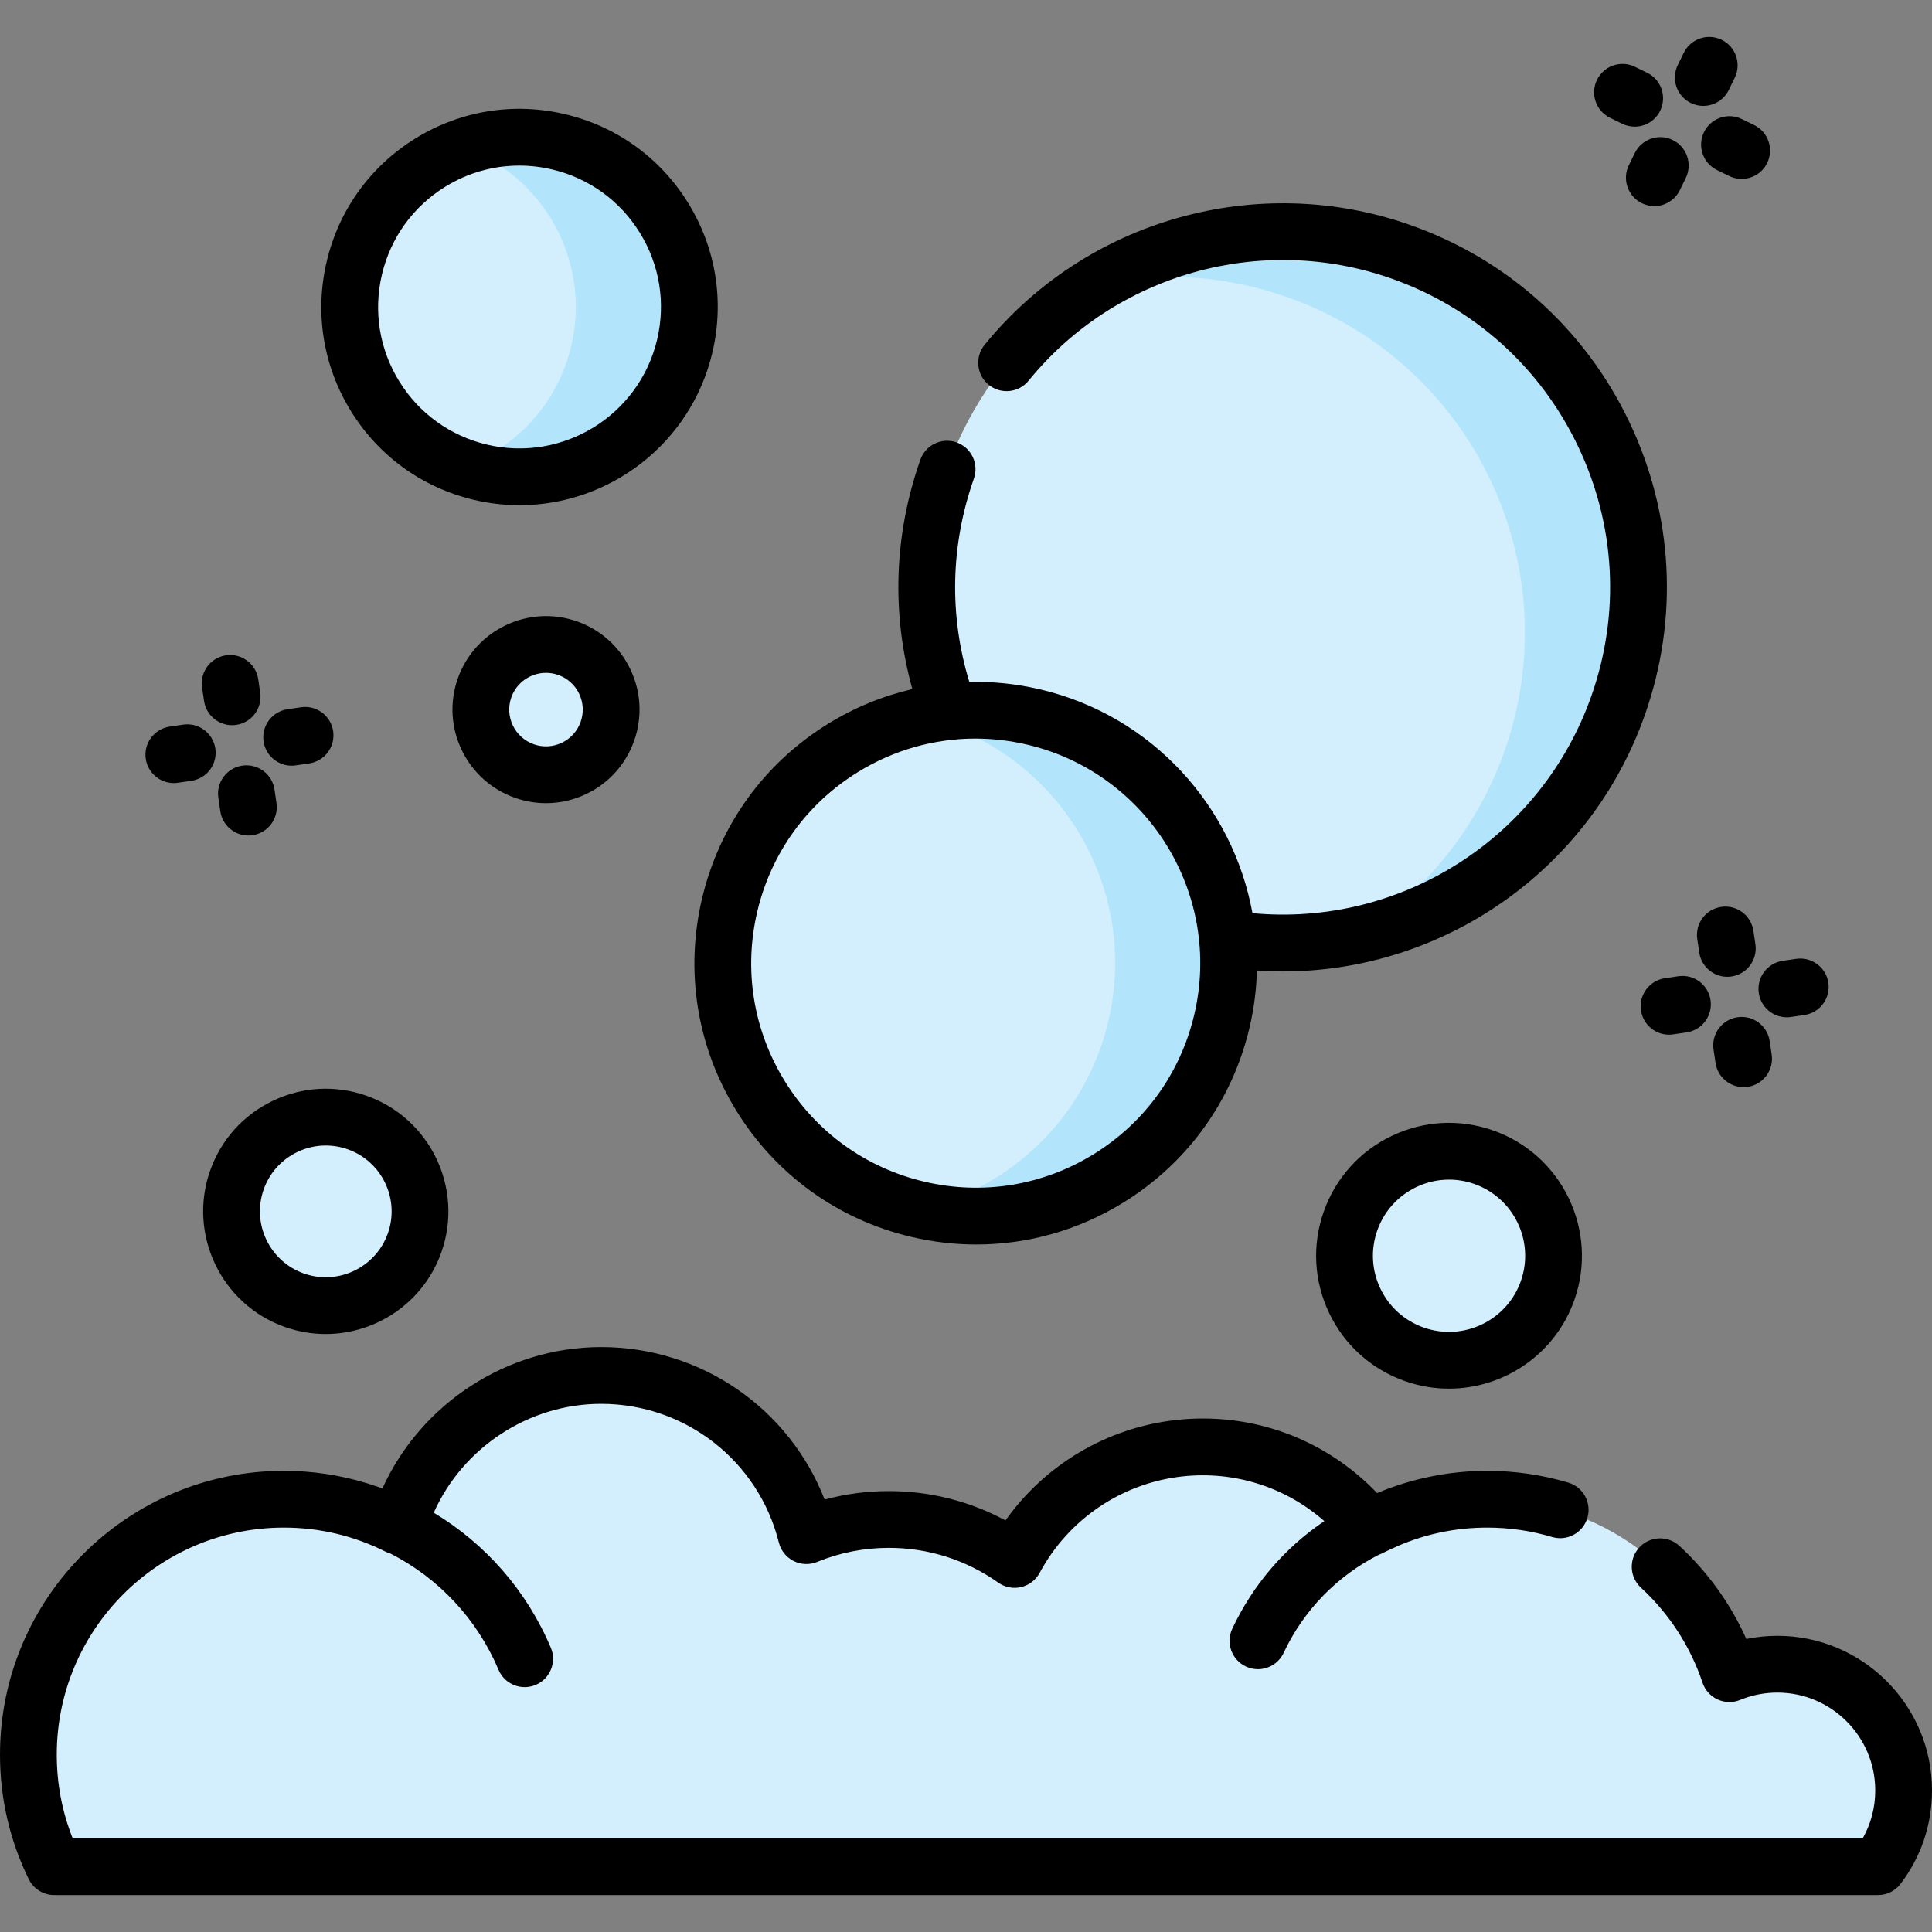
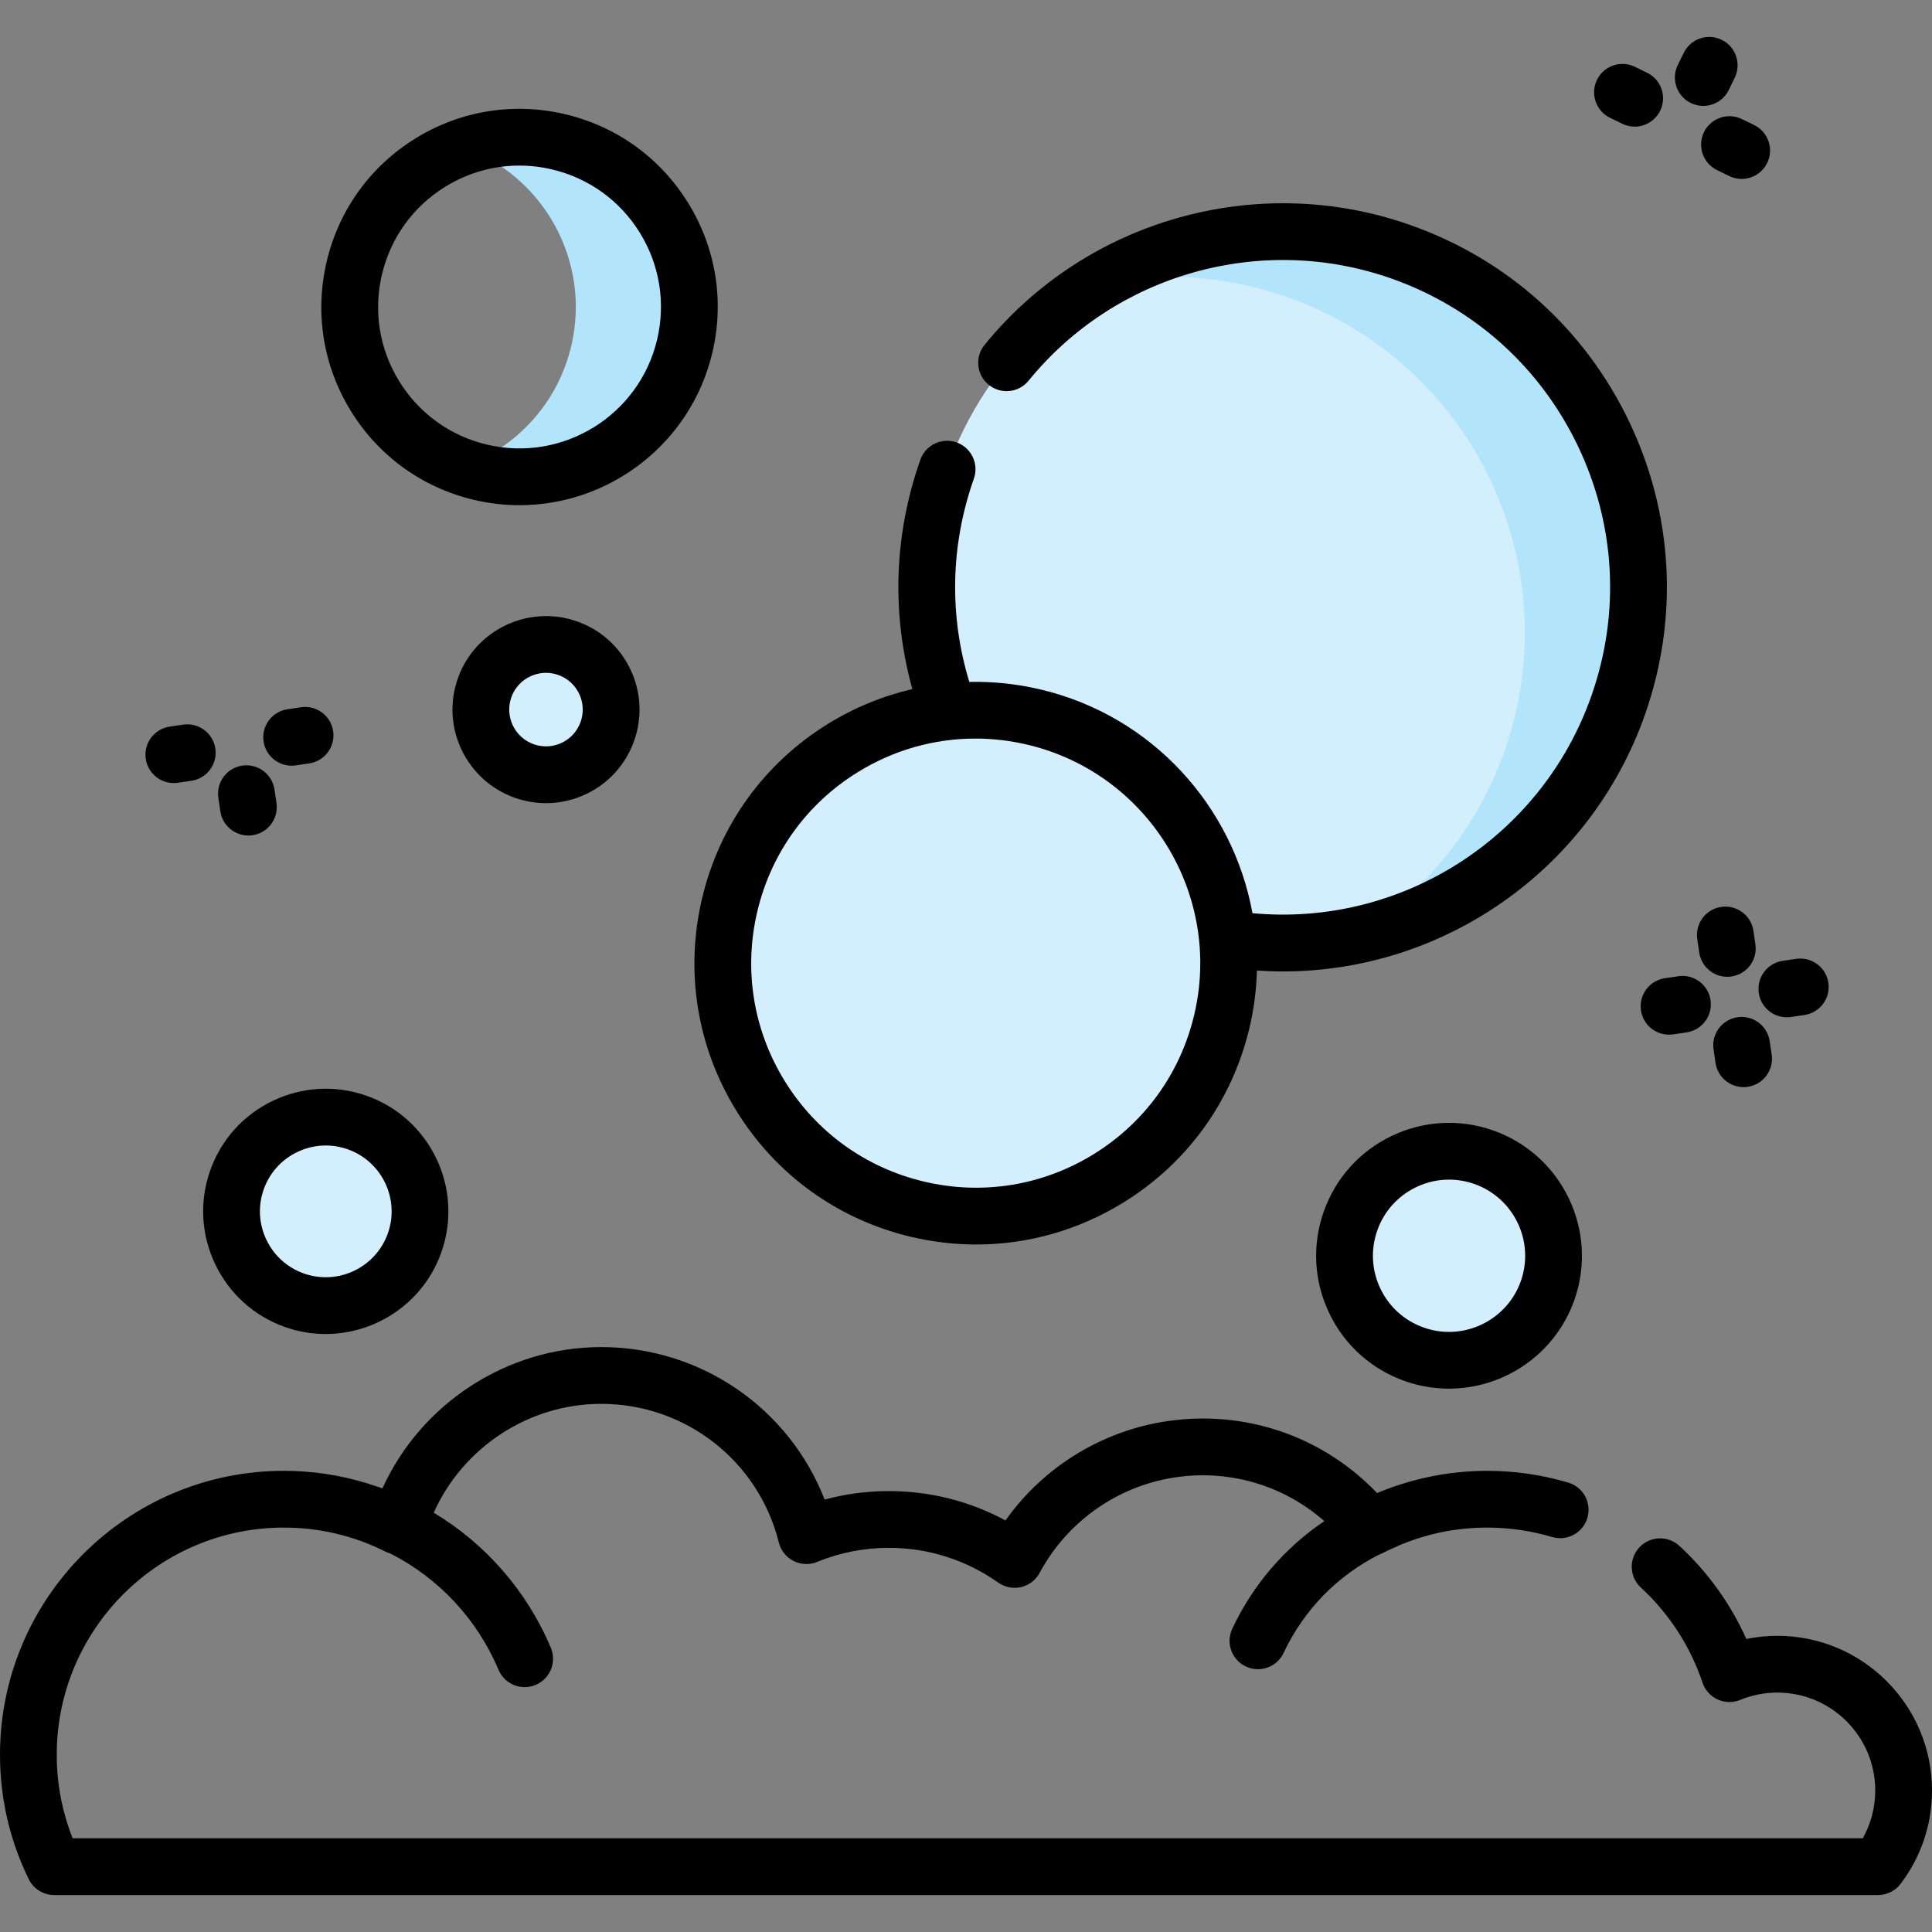
<svg xmlns="http://www.w3.org/2000/svg" id="Capa_1" height="512" viewBox="0 0 510.568 510.568" width="512">
  <rect x="0" y="0" width="510.568" height="510.568" fill="#808080" stroke="none" />
  <g>
    <g>
      <g>
        <ellipse cx="144.284" cy="187.525" fill="#d3effd" rx="17.212" ry="17.212" transform="matrix(.649 -.761 .761 .649 -92.017 175.475)" />
      </g>
    </g>
    <g>
      <g>
        <ellipse cx="338.959" cy="155.19" fill="#d3effd" rx="93.998" ry="93.998" transform="matrix(.707 -.707 .707 .707 -10.457 285.135)" />
      </g>
    </g>
    <g>
      <g>
        <path d="m370.165 66.523c-27.856-9.804-57.228-5.701-80.554 8.669 16.29-3.442 33.701-2.6 50.554 3.331 48.969 17.235 74.695 70.904 57.461 119.873-7.431 21.114-21.638 37.901-39.319 48.792 31.042-6.559 58.016-28.677 69.319-60.792 17.235-48.969-8.491-102.638-57.461-119.873z" fill="#b2e5fb" />
      </g>
    </g>
    <g>
      <g>
        <ellipse cx="257.863" cy="254.529" fill="#d3effd" rx="66.824" ry="66.824" transform="matrix(.707 -.707 .707 .707 -104.453 256.887)" />
      </g>
    </g>
    <g>
      <g>
-         <path d="m273.27 189.505c-10.358-2.454-20.719-2.339-30.431-.091.144.033.287.057.431.091 35.911 8.509 58.126 44.519 49.616 80.431-6.055 25.554-26.039 44.159-50 49.708 35.768 8.23 71.525-13.939 80-49.708 8.51-35.911-13.704-71.922-49.616-80.431z" fill="#b2e5fb" />
-       </g>
+         </g>
    </g>
    <g>
      <g>
-         <ellipse cx="137.297" cy="81.139" fill="#d3effd" rx="44.863" ry="44.863" transform="matrix(.707 -.707 .707 .707 -17.161 120.849)" />
-       </g>
+         </g>
    </g>
    <g>
      <g>
        <path d="m147.641 37.485c-8.732-2.069-17.467-1.421-25.336 1.378 21.328 7.542 33.982 30.107 28.647 52.62-3.644 15.378-14.804 27.003-28.662 31.933 1.513.535 3.067 1 4.664 1.378 24.11 5.713 48.286-9.201 53.998-33.311s-9.202-48.286-33.311-53.998z" fill="#b2e5fb" />
      </g>
    </g>
    <g>
      <g>
        <ellipse cx="86.092" cy="320.134" fill="#d3effd" rx="24.902" ry="24.903" transform="matrix(.659 -.753 .753 .659 -211.522 174.109)" />
      </g>
    </g>
    <g>
      <g>
        <ellipse cx="382.941" cy="331.863" fill="#d3effd" rx="27.613" ry="27.613" transform="matrix(.289 -.957 .957 .289 -45.362 602.665)" />
      </g>
    </g>
    <g>
      <g>
-         <path d="m496.292 493.309c4.25-5.598 6.776-12.578 6.776-20.15 0-18.425-14.936-33.361-33.361-33.361-4.487 0-8.764.892-12.671 2.498-8.954-26.787-34.225-46.102-64.023-46.102-11.191 0-21.736 2.74-31.028 7.559-11.689-14.731-30.473-23.291-50.535-21.016-19.093 2.166-34.861 13.639-43.316 29.375-9.394-6.647-20.854-10.566-33.238-10.566-7.714 0-15.069 1.527-21.793 4.278-6.066-24.316-28.045-42.333-54.239-42.333-25.307 0-46.675 16.818-53.565 39.885-9.112-4.584-19.395-7.181-30.29-7.181-37.284 0-67.509 30.225-67.509 67.509 0 10.622 2.46 20.665 6.83 29.605z" fill="#d3effd" />
-       </g>
+         </g>
    </g>
    <g>
      <path d="m469.708 432.298c-2.779 0-5.522.277-8.208.827-4.148-9.271-10.182-17.678-17.697-24.603-3.046-2.806-7.791-2.613-10.598.433s-2.613 7.791.434 10.598c7.457 6.872 13.088 15.558 16.284 25.121.658 1.97 2.104 3.578 3.992 4.442 1.889.864 4.051.907 5.972.117 3.125-1.284 6.43-1.935 9.821-1.935 14.26 0 25.86 11.601 25.86 25.861 0 4.494-1.132 8.806-3.3 12.649h-473.063c-2.792-7.018-4.205-14.433-4.205-22.104 0-33.089 26.92-60.009 60.009-60.009 9.447 0 18.504 2.147 26.919 6.38.415.209.847.367 1.286.495 12.723 6.496 22.844 17.257 28.532 30.705 1.21 2.862 3.987 4.581 6.91 4.581.975 0 1.965-.191 2.919-.594 3.814-1.614 5.6-6.015 3.985-9.829-6.381-15.087-17.253-27.453-30.935-35.671 7.675-17.202 25.074-28.77 44.239-28.77 22.267 0 41.578 15.071 46.961 36.649.527 2.112 1.945 3.891 3.888 4.875 1.94.983 4.215 1.075 6.229.252 6.035-2.468 12.412-3.72 18.954-3.72 10.416 0 20.411 3.177 28.906 9.189 1.755 1.242 3.958 1.671 6.049 1.179 2.092-.492 3.873-1.858 4.89-3.751 7.6-14.145 21.64-23.667 37.555-25.473 13.875-1.572 27.423 2.776 37.681 11.792-10.461 7.068-18.884 16.831-24.331 28.45-1.758 3.75-.143 8.216 3.607 9.974 1.029.482 2.112.711 3.179.711 2.819 0 5.521-1.597 6.796-4.319 5.301-11.307 14.176-20.391 25.255-25.979.324-.115.644-.246.956-.407.727-.377 1.467-.716 2.204-1.062.329-.142.653-.292.986-.428.266-.108.52-.232.766-.367 7.463-3.216 15.385-4.86 23.618-4.86 5.843 0 11.614.837 17.152 2.487 3.973 1.183 8.146-1.077 9.329-5.046 1.183-3.97-1.076-8.146-5.046-9.329-6.929-2.065-14.142-3.112-21.436-3.112-9.972 0-19.917 2.019-29.09 5.876-13.761-14.405-33.275-21.56-53.318-19.285-18.151 2.059-34.434 11.794-44.885 26.517-9.438-5.094-19.956-7.756-30.824-7.756-5.779 0-11.459.752-16.97 2.242-9.379-24.081-32.632-40.298-59.061-40.298-24.967 0-47.653 14.992-57.79 37.327-.726-.26-1.469-.486-2.206-.725-.565-.19-1.131-.376-1.7-.553-.098-.029-.192-.065-.29-.094-.047-.014-.093-.021-.14-.034-6.998-2.127-14.265-3.217-21.73-3.217-41.36-.003-75.008 33.646-75.008 75.007 0 11.525 2.555 22.594 7.592 32.899 1.259 2.574 3.873 4.206 6.738 4.206h481.962c2.346 0 4.556-1.097 5.974-2.965 5.432-7.155 8.303-15.691 8.303-24.684-.001-22.532-18.331-40.862-40.861-40.862z" />
      <path d="m45.932 206.941c.364 0 .733-.026 1.103-.081l3.55-.523c4.099-.605 6.931-4.416 6.326-8.514-.604-4.098-4.429-6.928-8.514-6.326l-3.55.523c-4.099.605-6.931 4.416-6.326 8.514.55 3.727 3.752 6.407 7.411 6.407z" />
      <path d="m194.607 293.551c10.423 16.897 26.803 28.723 46.12 33.3 5.736 1.359 11.525 2.031 17.275 2.031 13.615 0 27.004-3.767 38.883-11.096 16.897-10.423 28.723-26.802 33.3-46.12 1.204-5.081 1.846-10.164 1.978-15.189 2.305.157 4.603.247 6.892.247 42.409-.003 81.186-26.748 95.646-67.837 9.001-25.573 7.504-53.122-4.215-77.569-11.719-24.448-32.257-42.868-57.83-51.869-40.318-14.188-85.511-1.454-112.463 31.689-2.614 3.213-2.127 7.938 1.086 10.551 3.215 2.613 7.939 2.126 10.551-1.087 22.971-28.244 61.488-39.096 95.846-27.003 21.795 7.67 39.298 23.369 49.284 44.203 9.987 20.834 11.263 44.311 3.593 66.105-13.236 37.61-50.354 61.104-89.565 57.419-5.13-28.176-26.384-52.103-55.987-59.118-6.258-1.483-12.58-2.134-18.843-2.001-5.372-17.663-4.971-36.169 1.21-53.733 1.374-3.907-.679-8.189-4.586-9.564-3.905-1.376-8.188.678-9.564 4.585-6.966 19.799-7.658 40.619-2.114 60.608-7.767 1.805-15.277 4.862-22.262 9.171-16.896 10.423-28.722 26.802-33.299 46.12-4.579 19.316-1.359 39.261 9.064 56.157zm5.531-52.7c3.653-15.419 13.093-28.493 26.579-36.812 9.482-5.85 20.167-8.856 31.035-8.856 4.589 0 9.212.536 13.789 1.621 31.83 7.542 51.59 39.574 44.048 71.404-3.653 15.419-13.093 28.492-26.579 36.812-13.486 8.319-29.406 10.888-44.824 7.236-15.42-3.654-28.493-13.093-36.813-26.579-8.319-13.488-10.889-29.407-7.235-44.826z" />
      <path d="m125.224 132.092c4.044.958 8.089 1.417 12.074 1.417 23.709-.001 45.252-16.245 50.951-40.296 3.225-13.61.957-27.661-6.387-39.565s-18.883-20.236-32.492-23.461c-13.607-3.224-27.661-.957-39.565 6.386-11.905 7.344-20.236 18.883-23.46 32.493-3.225 13.61-.957 27.661 6.386 39.565s18.882 20.236 32.493 23.461zm-24.284-59.568c2.301-9.711 8.246-17.945 16.74-23.185 5.972-3.684 12.701-5.578 19.546-5.578 2.891 0 5.802.338 8.685 1.021 9.711 2.301 17.945 8.246 23.185 16.74s6.858 18.52 4.558 28.231c-4.751 20.047-24.926 32.491-44.971 27.743-9.712-2.301-17.945-8.246-23.186-16.74-5.239-8.494-6.857-18.52-4.557-28.232z" />
      <path d="m152.488 164.215c-12.851-4.523-26.99 2.253-31.516 15.107-4.522 12.854 2.255 26.991 15.107 31.514 2.685.945 5.458 1.415 8.223 1.415 3.647 0 7.277-.818 10.663-2.441 5.953-2.854 10.438-7.854 12.629-14.081 2.191-6.226 1.826-12.933-1.026-18.885-2.853-5.953-7.853-10.438-14.08-12.629zm.957 26.534c0 .001-.001.001-.001.001-.86 2.447-2.623 4.412-4.962 5.533-2.34 1.123-4.976 1.265-7.422.403-5.052-1.778-7.716-7.334-5.938-12.385 1.404-3.989 5.164-6.489 9.171-6.489 1.067 0 2.152.178 3.215.552 2.447.861 4.413 2.624 5.534 4.963s1.265 4.975.403 7.422z" />
      <path d="m75.334 350.698c3.546 1.248 7.166 1.84 10.728 1.84 13.368 0 25.911-8.34 30.595-21.647h.001c5.931-16.853-2.955-35.39-19.808-41.322-8.165-2.874-16.96-2.395-24.764 1.346-7.806 3.741-13.686 10.298-16.56 18.462-5.93 16.853 2.955 35.39 19.808 41.321zm-5.657-36.342c1.543-4.385 4.701-7.906 8.893-9.915 2.385-1.143 4.94-1.719 7.51-1.719 1.946 0 3.9.331 5.79.996 9.052 3.186 13.823 13.141 10.638 22.193l.001-.001c-3.188 9.051-13.143 13.823-22.193 10.638-9.053-3.185-13.825-13.14-10.639-22.192z" />
      <path d="m394.599 298.741c-8.847-3.114-18.377-2.596-26.835 1.458s-14.83 11.159-17.943 20.006c-3.114 8.848-2.597 18.378 1.458 26.835 4.054 8.458 11.159 14.831 20.006 17.944 3.843 1.352 7.766 1.994 11.625 1.994 14.486 0 28.079-9.038 33.154-23.458v-.001c6.427-18.263-3.203-38.351-21.465-44.778zm7.316 39.799c-3.683 10.461-15.189 15.979-25.65 12.296-5.068-1.784-9.139-5.434-11.461-10.279-2.322-4.844-2.618-10.303-.835-15.372 1.784-5.067 5.434-9.137 10.278-11.46 2.757-1.321 5.711-1.987 8.68-1.987 2.249 0 4.507.382 6.691 1.151 10.462 3.682 15.978 15.188 12.296 25.65z" />
      <path d="m453.361 280.886c.55 3.728 3.752 6.407 7.41 6.407.364 0 .733-.026 1.103-.081 4.098-.604 6.931-4.416 6.326-8.514l-.523-3.55c-.604-4.099-4.425-6.932-8.514-6.326-4.098.604-6.931 4.416-6.326 8.514z" />
      <path d="m443.531 257.987-3.55.524c-4.098.604-6.93 4.417-6.325 8.515.551 3.726 3.753 6.406 7.41 6.406.364 0 .733-.026 1.104-.082l3.55-.524c4.098-.604 6.93-4.417 6.325-8.515-.605-4.097-4.416-6.932-8.514-6.324z" />
      <path d="m464.791 262.432c.55 3.727 3.752 6.407 7.41 6.407.364 0 .733-.026 1.103-.081l3.55-.523c4.099-.605 6.931-4.416 6.326-8.514-.604-4.098-4.426-6.931-8.514-6.326l-3.55.523c-4.097.604-6.93 4.416-6.325 8.514z" />
      <path d="m457.574 258.056c4.099-.604 6.931-4.416 6.326-8.514l-.523-3.55c-.605-4.098-4.427-6.931-8.514-6.326-4.099.605-6.931 4.416-6.326 8.514l.523 3.55c.55 3.727 3.752 6.407 7.41 6.407.365 0 .734-.026 1.104-.081z" />
-       <path d="m432.023 40.449-1.575 3.224c-1.818 3.722-.275 8.213 3.446 10.031 1.06.518 2.182.763 3.286.763 2.775 0 5.444-1.547 6.744-4.209l1.575-3.224c1.818-3.722.275-8.213-3.446-10.031-3.721-1.819-8.212-.275-10.03 3.446z" />
-       <path d="m425.478 31.13 3.225 1.575c1.059.518 2.182.763 3.286.763 2.776 0 5.444-1.547 6.745-4.21 1.817-3.722.274-8.213-3.447-10.031l-3.225-1.575c-3.723-1.82-8.213-.274-10.031 3.447-1.818 3.722-.275 8.213 3.447 10.031z" />
+       <path d="m425.478 31.13 3.225 1.575c1.059.518 2.182.763 3.286.763 2.776 0 5.444-1.547 6.745-4.21 1.817-3.722.274-8.213-3.447-10.031l-3.225-1.575c-3.723-1.82-8.213-.274-10.031 3.447-1.818 3.722-.275 8.213 3.447 10.031" />
      <path d="m450.31 34.913c-1.818 3.721-.276 8.212 3.445 10.031l3.224 1.575c1.061.518 2.183.763 3.287.763 2.775 0 5.443-1.547 6.744-4.209 1.818-3.721.276-8.212-3.445-10.031l-3.224-1.575c-3.727-1.82-8.213-.276-10.031 3.446z" />
      <path d="m446.831 27.224c1.06.518 2.182.763 3.286.763 2.775 0 5.444-1.547 6.744-4.209l1.575-3.224c1.818-3.722.275-8.213-3.446-10.031-3.722-1.818-8.214-.274-10.03 3.446l-1.575 3.224c-1.819 3.721-.276 8.212 3.446 10.031z" />
      <path d="m65.637 220.802c.365 0 .734-.027 1.105-.082 4.098-.605 6.929-4.418 6.324-8.516l-.524-3.55c-.605-4.099-4.429-6.924-8.516-6.323-4.098.605-6.929 4.418-6.324 8.516l.524 3.55c.551 3.726 3.753 6.405 7.411 6.405z" />
      <path d="m77.065 202.349c.364 0 .733-.026 1.104-.082l3.55-.524c4.098-.604 6.93-4.417 6.325-8.515s-4.42-6.931-8.515-6.324l-3.55.524c-4.098.605-6.93 4.417-6.325 8.515.552 3.726 3.754 6.406 7.411 6.406z" />
-       <path d="m53.926 185.242c.551 3.727 3.753 6.405 7.41 6.405.365 0 .734-.027 1.105-.082 4.098-.605 6.929-4.417 6.324-8.515l-.524-3.55c-.606-4.099-4.43-6.927-8.516-6.324-4.098.605-6.929 4.417-6.324 8.515z" />
    </g>
  </g>
</svg>